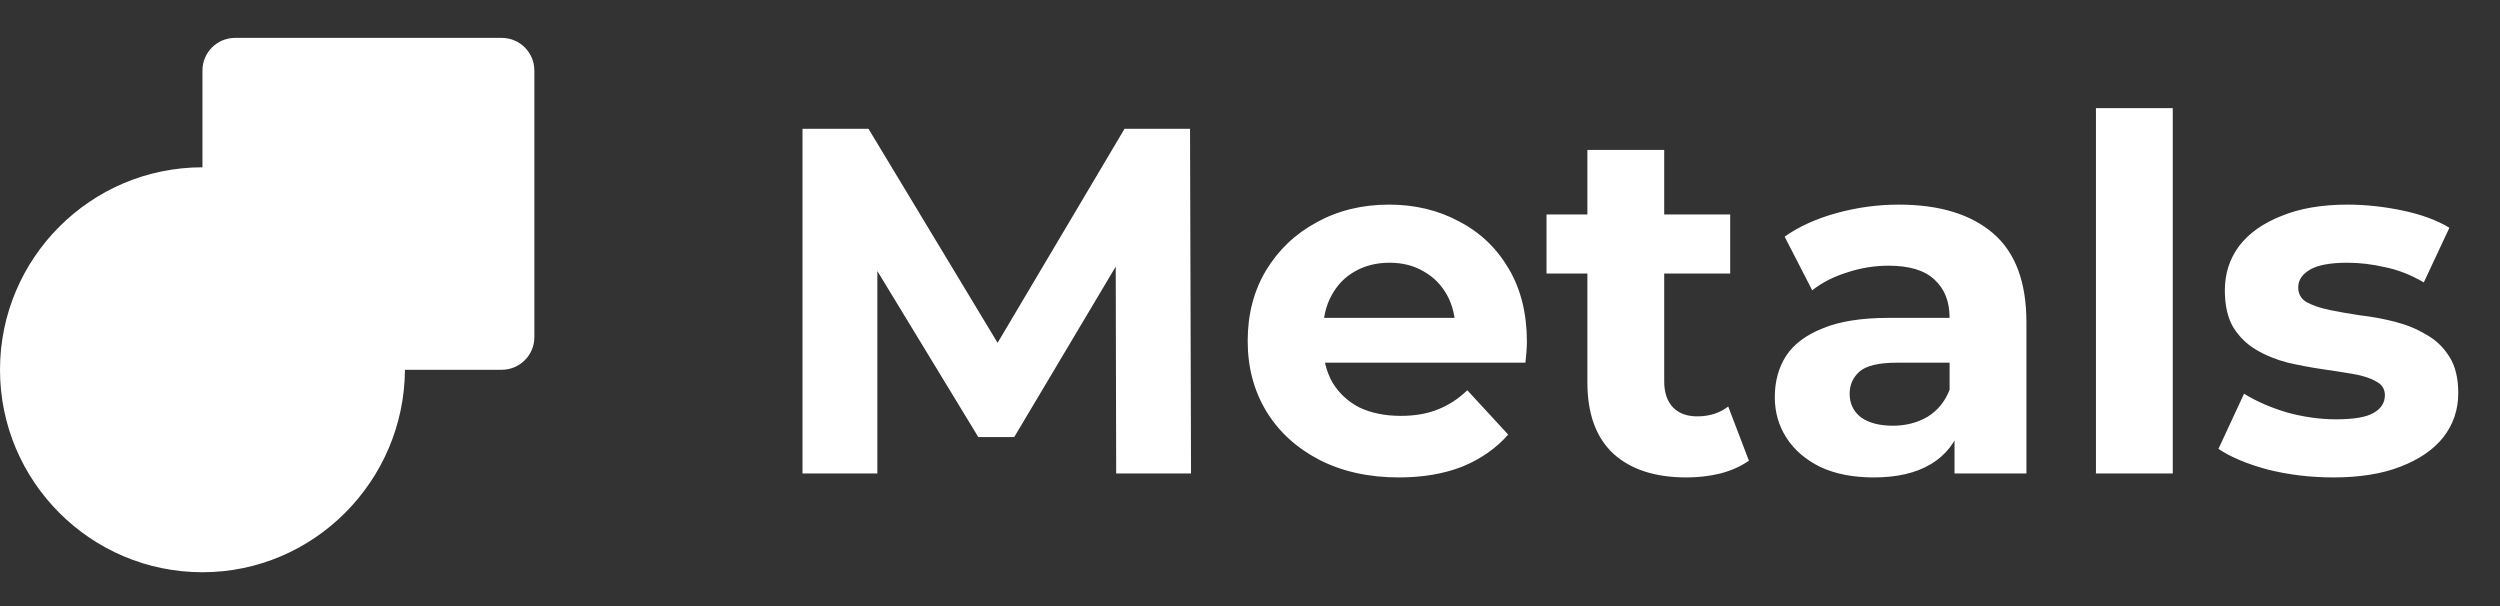
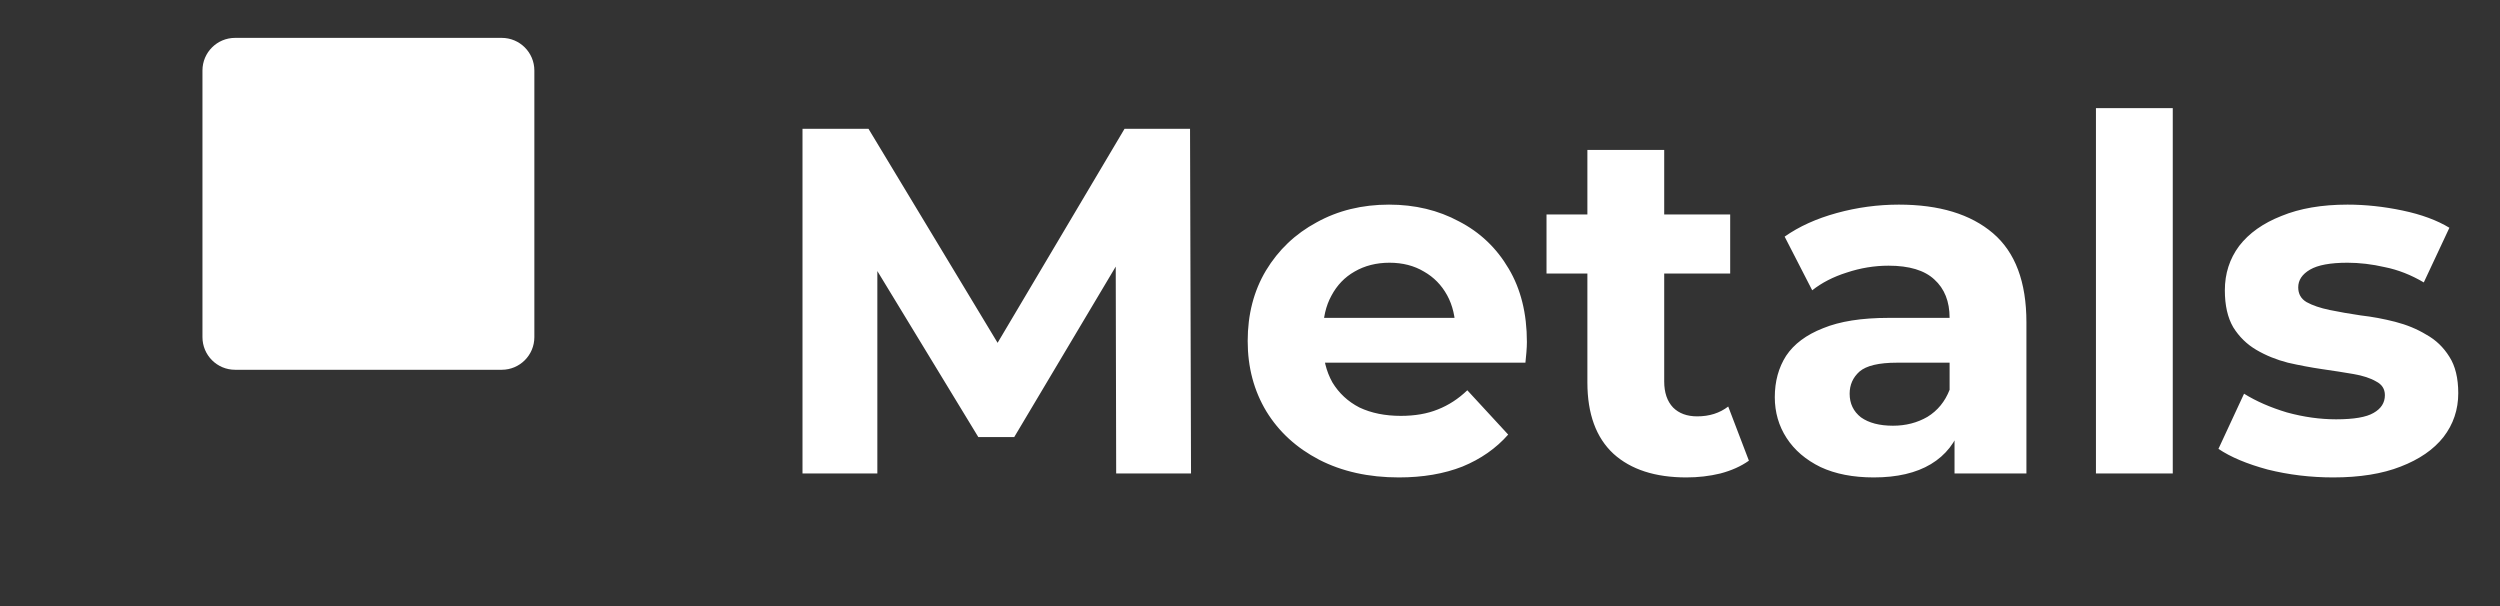
<svg xmlns="http://www.w3.org/2000/svg" width="132" height="32" viewBox="0 0 132 32" fill="none">
  <rect x="0" y="0" width="132" height="32" fill="#333333" stroke="none" />
-   <path d="M10.691 30.214C4.776 30.214 0 25.402 0 19.524C0 13.646 4.776 8.833 10.691 8.833C16.569 8.833 21.381 13.609 21.381 19.524C21.345 25.402 16.569 30.214 10.691 30.214Z" fill="white" />
  <path d="M26.492 2H12.412C11.461 2 10.69 2.771 10.69 3.722V17.802C10.69 18.753 11.461 19.524 12.412 19.524H26.492C27.443 19.524 28.214 18.753 28.214 17.802V3.722C28.214 2.771 27.443 2 26.492 2Z" fill="white" />
  <path d="M42.372 25V6.8H45.856L53.604 19.644H51.758L59.376 6.8H62.834L62.886 25H58.934L58.908 12.858H59.636L53.552 23.076H51.654L45.44 12.858H46.324V25H42.372ZM73.86 25.208C72.265 25.208 70.861 24.896 69.648 24.272C68.452 23.648 67.525 22.799 66.866 21.724C66.207 20.632 65.878 19.393 65.878 18.006C65.878 16.602 66.199 15.363 66.84 14.288C67.499 13.196 68.391 12.347 69.518 11.74C70.645 11.116 71.919 10.804 73.34 10.804C74.709 10.804 75.94 11.099 77.032 11.688C78.141 12.26 79.017 13.092 79.658 14.184C80.299 15.259 80.62 16.55 80.62 18.058C80.62 18.214 80.611 18.396 80.594 18.604C80.577 18.795 80.559 18.977 80.542 19.15H69.18V16.784H78.41L76.85 17.486C76.85 16.758 76.703 16.125 76.408 15.588C76.113 15.051 75.706 14.635 75.186 14.34C74.666 14.028 74.059 13.872 73.366 13.872C72.673 13.872 72.057 14.028 71.52 14.34C71 14.635 70.593 15.059 70.298 15.614C70.003 16.151 69.856 16.793 69.856 17.538V18.162C69.856 18.925 70.021 19.601 70.35 20.19C70.697 20.762 71.173 21.204 71.78 21.516C72.404 21.811 73.132 21.958 73.964 21.958C74.709 21.958 75.359 21.845 75.914 21.62C76.486 21.395 77.006 21.057 77.474 20.606L79.632 22.946C78.991 23.674 78.185 24.237 77.214 24.636C76.243 25.017 75.125 25.208 73.86 25.208ZM89.04 25.208C87.394 25.208 86.111 24.792 85.192 23.96C84.274 23.111 83.814 21.854 83.814 20.19V7.918H87.87V20.138C87.87 20.727 88.026 21.187 88.338 21.516C88.65 21.828 89.075 21.984 89.612 21.984C90.254 21.984 90.8 21.811 91.25 21.464L92.342 24.324C91.926 24.619 91.424 24.844 90.834 25C90.262 25.139 89.664 25.208 89.04 25.208ZM81.656 14.444V11.324H91.354V14.444H81.656ZM103.199 25V22.27L102.939 21.672V16.784C102.939 15.917 102.67 15.241 102.133 14.756C101.613 14.271 100.807 14.028 99.715 14.028C98.97 14.028 98.233 14.149 97.505 14.392C96.794 14.617 96.188 14.929 95.685 15.328L94.229 12.494C94.992 11.957 95.91 11.541 96.985 11.246C98.06 10.951 99.152 10.804 100.261 10.804C102.393 10.804 104.048 11.307 105.227 12.312C106.406 13.317 106.995 14.886 106.995 17.018V25H103.199ZM98.935 25.208C97.843 25.208 96.907 25.026 96.127 24.662C95.347 24.281 94.749 23.769 94.333 23.128C93.917 22.487 93.709 21.767 93.709 20.97C93.709 20.138 93.908 19.41 94.307 18.786C94.723 18.162 95.373 17.677 96.257 17.33C97.141 16.966 98.294 16.784 99.715 16.784H103.433V19.15H100.157C99.204 19.15 98.545 19.306 98.181 19.618C97.834 19.93 97.661 20.32 97.661 20.788C97.661 21.308 97.86 21.724 98.259 22.036C98.675 22.331 99.238 22.478 99.949 22.478C100.625 22.478 101.232 22.322 101.769 22.01C102.306 21.681 102.696 21.204 102.939 20.58L103.563 22.452C103.268 23.353 102.731 24.038 101.951 24.506C101.171 24.974 100.166 25.208 98.935 25.208ZM110.666 25V5.708H114.722V25H110.666ZM123.192 25.208C121.996 25.208 120.844 25.069 119.734 24.792C118.642 24.497 117.776 24.133 117.134 23.7L118.486 20.788C119.128 21.187 119.882 21.516 120.748 21.776C121.632 22.019 122.499 22.14 123.348 22.14C124.284 22.14 124.943 22.027 125.324 21.802C125.723 21.577 125.922 21.265 125.922 20.866C125.922 20.537 125.766 20.294 125.454 20.138C125.16 19.965 124.761 19.835 124.258 19.748C123.756 19.661 123.201 19.575 122.594 19.488C122.005 19.401 121.407 19.289 120.8 19.15C120.194 18.994 119.639 18.769 119.136 18.474C118.634 18.179 118.226 17.781 117.914 17.278C117.62 16.775 117.472 16.125 117.472 15.328C117.472 14.444 117.724 13.664 118.226 12.988C118.746 12.312 119.492 11.783 120.462 11.402C121.433 11.003 122.594 10.804 123.946 10.804C124.9 10.804 125.87 10.908 126.858 11.116C127.846 11.324 128.67 11.627 129.328 12.026L127.976 14.912C127.3 14.513 126.616 14.245 125.922 14.106C125.246 13.95 124.588 13.872 123.946 13.872C123.045 13.872 122.386 13.993 121.97 14.236C121.554 14.479 121.346 14.791 121.346 15.172C121.346 15.519 121.494 15.779 121.788 15.952C122.1 16.125 122.508 16.264 123.01 16.368C123.513 16.472 124.059 16.567 124.648 16.654C125.255 16.723 125.862 16.836 126.468 16.992C127.075 17.148 127.621 17.373 128.106 17.668C128.609 17.945 129.016 18.335 129.328 18.838C129.64 19.323 129.796 19.965 129.796 20.762C129.796 21.629 129.536 22.4 129.016 23.076C128.496 23.735 127.742 24.255 126.754 24.636C125.784 25.017 124.596 25.208 123.192 25.208Z" fill="white" />
</svg>